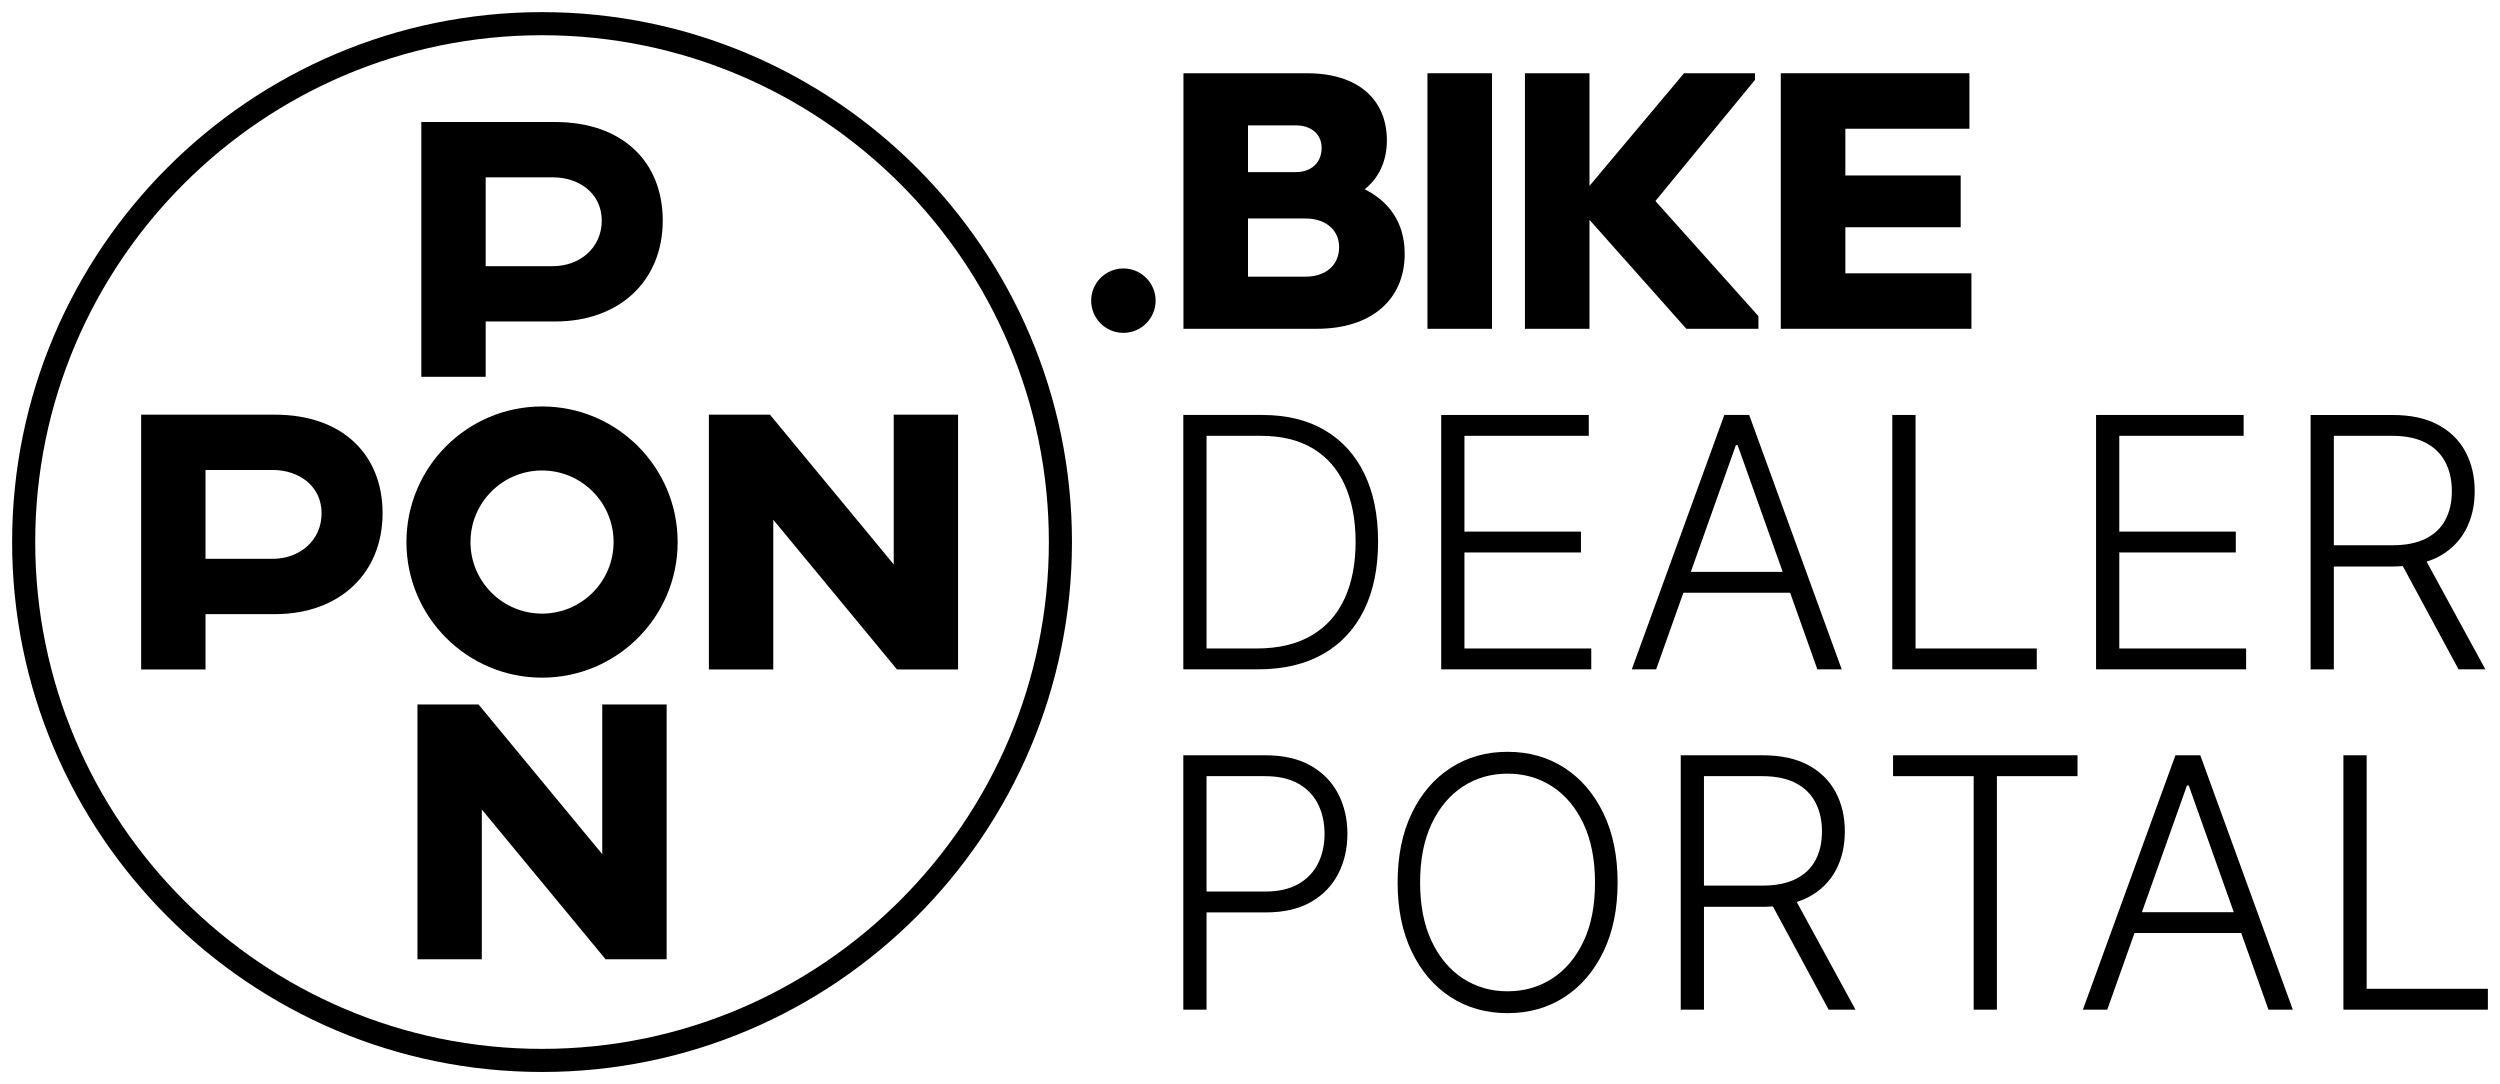
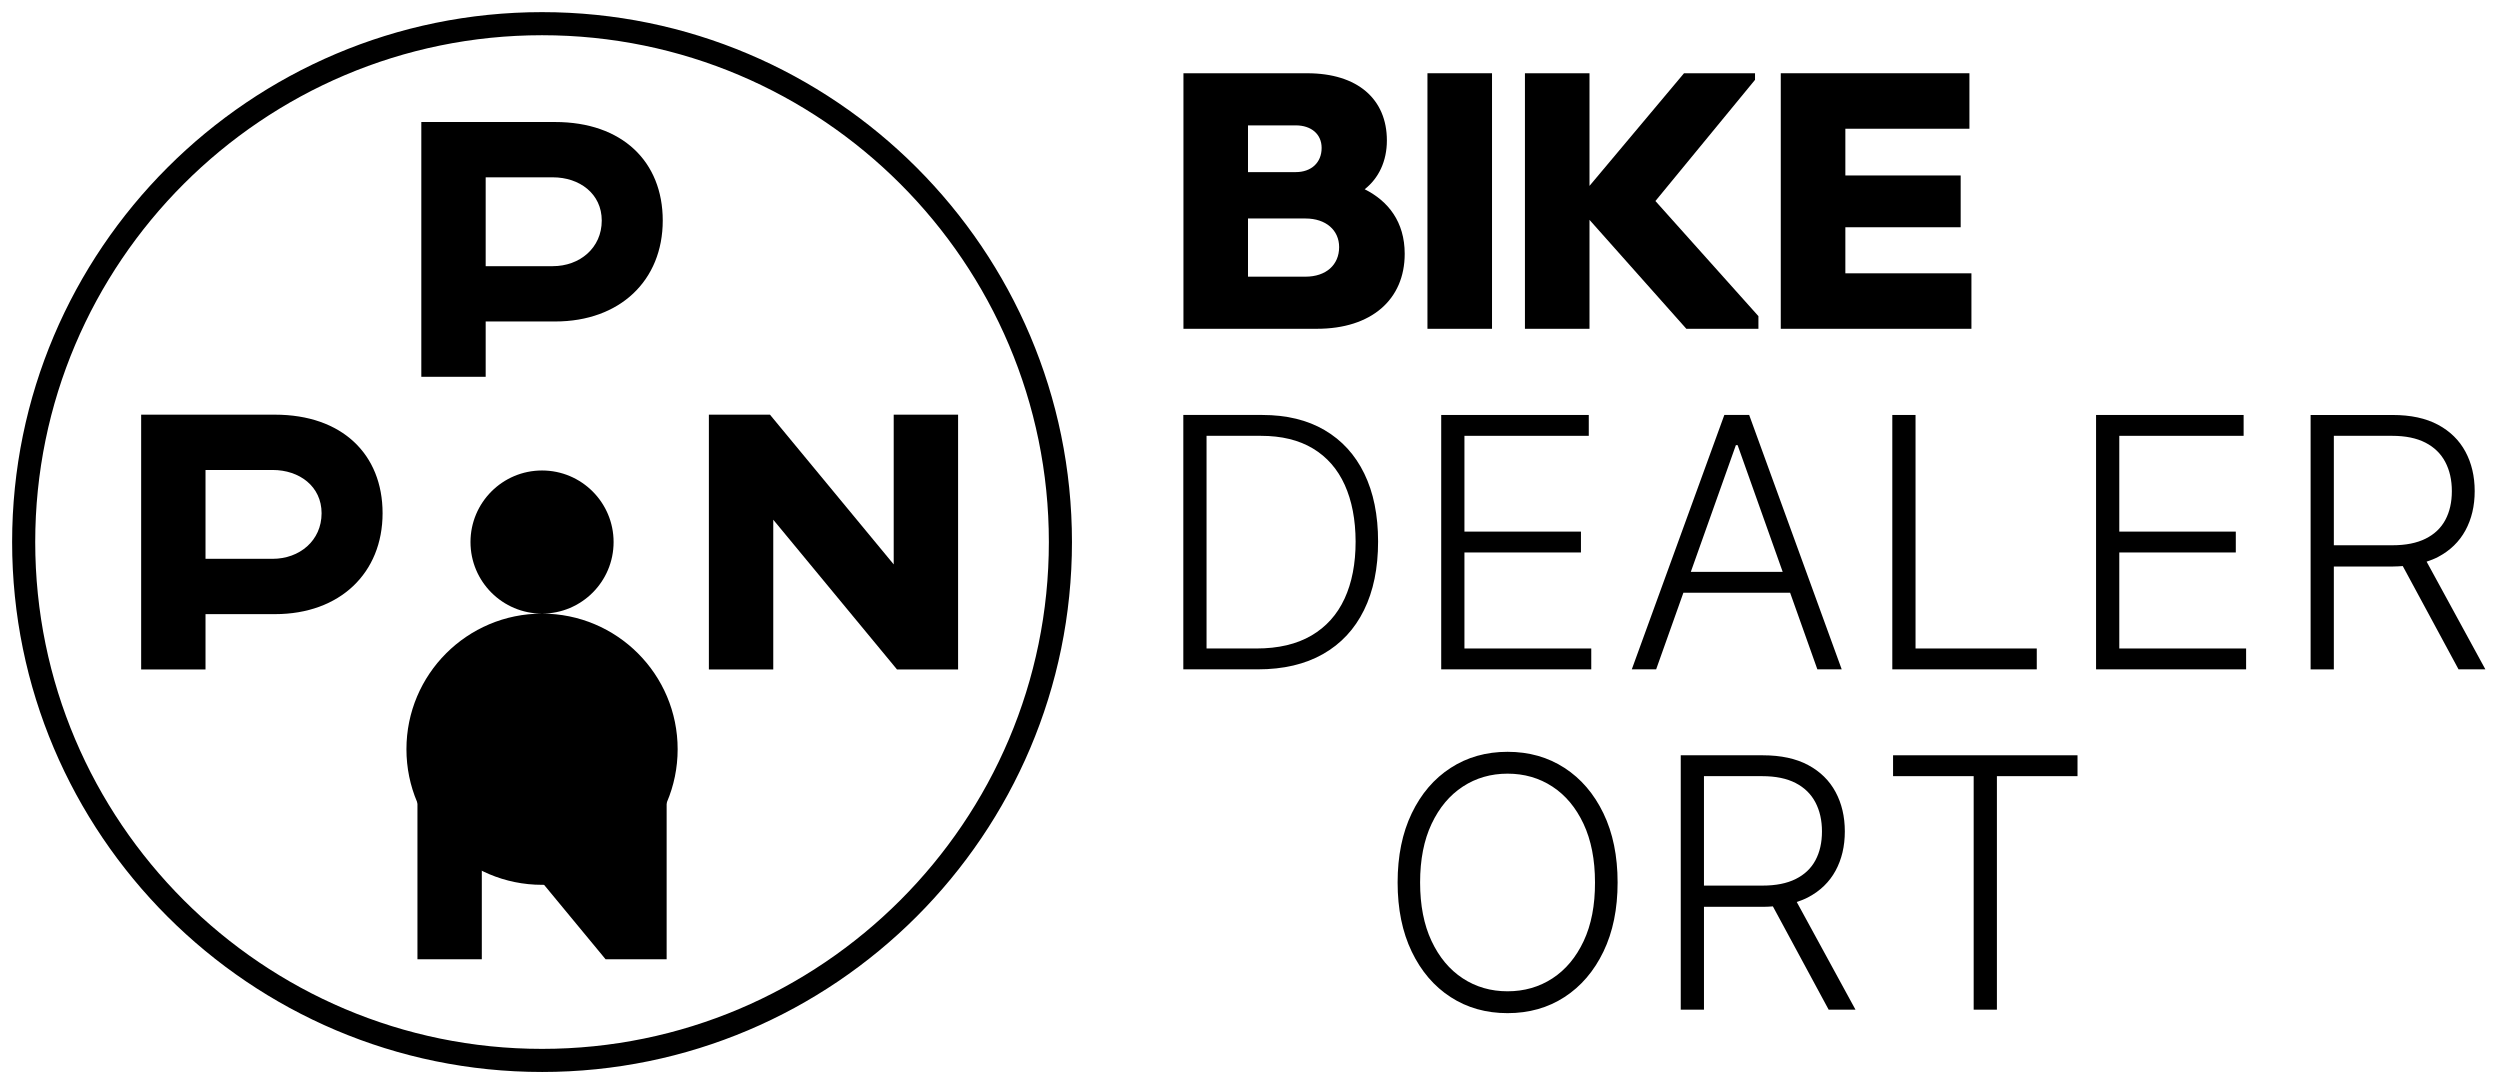
<svg xmlns="http://www.w3.org/2000/svg" id="Ebene_1" data-name="Ebene 1" version="1.1" viewBox="0 0 292.204 126.711">
  <defs>
    <style>
      .cls-1 {
        fill: #000;
        stroke-width: 0px;
      }
    </style>
  </defs>
  <g>
    <path class="cls-1" d="M31.867,65.316h-7.846v-10.384h7.846c3.132,0,5.721,1.921,5.721,5.054,0,3.215-2.589,5.33-5.721,5.33M32.14,48.467h-15.642v29.781h7.523v-6.467h8.119c7.602,0,12.577-4.819,12.577-11.795,0-6.896-4.74-11.519-12.577-11.519" />
    <path class="cls-1" d="M64.613,31.11h-7.846v-10.384h7.846c3.132,0,5.721,1.921,5.721,5.054,0,3.215-2.589,5.33-5.721,5.33M64.886,14.261h-15.642v29.781h7.523v-6.467h8.119c7.602,0,12.577-4.819,12.577-11.795,0-6.896-4.74-11.519-12.577-11.519" />
    <polygon class="cls-1" points="77.918 112.117 73.957 112.117 70.778 112.117 70.775 112.117 70.778 112.117 70.393 111.65 56.315 94.616 56.315 112.117 48.792 112.117 48.792 82.336 52.75 82.336 55.93 82.336 56.315 82.803 70.393 99.837 70.393 82.336 77.918 82.336 77.918 112.117" />
    <polygon class="cls-1" points="108.023 78.247 104.843 78.247 104.84 78.247 104.458 77.78 90.38 60.746 90.38 78.247 82.855 78.247 82.855 48.467 86.816 48.467 89.995 48.467 90.38 48.934 104.458 65.967 104.458 48.467 111.983 48.467 111.983 78.247 108.023 78.247" />
-     <path class="cls-1" d="M63.355,71.72c-4.619,0-8.363-3.744-8.363-8.363s3.744-8.366,8.363-8.366c4.619,0,8.363,3.746,8.363,8.366s-3.744,8.363-8.363,8.363M63.355,47.507c-8.754,0-15.85,7.097-15.85,15.85s7.097,15.85,15.85,15.85c8.754,0,15.85-7.097,15.85-15.85s-7.097-15.85-15.85-15.85" />
+     <path class="cls-1" d="M63.355,71.72c-4.619,0-8.363-3.744-8.363-8.363s3.744-8.366,8.363-8.366c4.619,0,8.363,3.746,8.363,8.366s-3.744,8.363-8.363,8.363c-8.754,0-15.85,7.097-15.85,15.85s7.097,15.85,15.85,15.85c8.754,0,15.85-7.097,15.85-15.85s-7.097-15.85-15.85-15.85" />
    <path class="cls-1" d="M63.355,125.294C29.203,125.294,1.417,97.509,1.417,63.356,1.417,29.203,29.203,1.418,63.355,1.418s61.938,27.785,61.938,61.938c0,34.152-27.785,61.938-61.938,61.938ZM63.355,4.117C30.691,4.117,4.117,30.692,4.117,63.356s26.574,59.238,59.238,59.238,59.238-26.574,59.238-59.238S96.02,4.117,63.355,4.117Z" />
  </g>
  <g>
    <polygon class="cls-1" points="205.527 36.951 193.488 23.496 205.13 9.332 205.13 8.563 196.829 8.563 185.783 21.727 185.783 8.563 178.237 8.563 178.237 38.429 185.783 38.429 185.783 25.697 197.102 38.429 205.527 38.429 205.527 36.951" />
    <path class="cls-1" d="M152.588,32.338c2.398,0,3.932-1.375,3.932-3.459,0-1.963-1.534-3.341-3.932-3.341h-6.72v6.8h6.72ZM145.868,20.116h5.583c1.807,0,3.024-1.102,3.024-2.829,0-1.611-1.217-2.633-3.024-2.633h-5.583v5.462ZM164.184,29.666c0,5.345-3.891,8.763-10.258,8.763h-15.603V8.563h14.463c5.898,0,9.315,3.024,9.315,7.858,0,2.398-.943,4.402-2.595,5.7,2.753,1.375,4.678,3.811,4.678,7.546" />
    <rect class="cls-1" x="166.843" y="8.561" width="7.546" height="29.87" />
    <polygon class="cls-1" points="230.424 38.43 208.139 38.43 208.139 8.561 230.189 8.561 230.189 15.047 215.688 15.047 215.688 20.509 229.167 20.509 229.167 26.562 215.688 26.562 215.688 31.946 230.424 31.946 230.424 38.43" />
-     <path class="cls-1" d="M135.069,35.141c0,2.08-1.687,3.764-3.764,3.764-2.08,0-3.767-1.684-3.767-3.764,0-2.08,1.687-3.763,3.767-3.763,2.077,0,3.764,1.684,3.764,3.763" />
  </g>
  <g>
    <path class="cls-1" d="M154.822,50.273c-2.018-1.182-4.445-1.771-7.281-1.771h-9.233v29.733h8.711c2.981,0,5.519-.596,7.615-1.786,2.095-1.19,3.692-2.9,4.791-5.132,1.099-2.23,1.648-4.904,1.648-8.021,0-3.087-.537-5.734-1.612-7.941-1.074-2.207-2.621-3.9-4.639-5.081ZM157.152,69.974c-.862,1.868-2.154,3.306-3.876,4.312-1.723,1.007-3.862,1.51-6.417,1.51h-5.836v-24.855h6.359c2.41,0,4.436.494,6.076,1.481,1.641.987,2.88,2.405,3.717,4.254.837,1.849,1.261,4.056,1.271,6.62,0,2.584-.431,4.811-1.292,6.679Z" />
    <polygon class="cls-1" points="185.989 75.796 171.166 75.796 171.166 64.573 184.784 64.573 184.784 62.135 171.166 62.135 171.166 50.94 185.699 50.94 185.699 48.502 168.451 48.502 168.451 78.235 185.989 78.235 185.989 75.796" />
    <path class="cls-1" d="M209.231,69.277l3.186,8.958h2.846l-10.816-29.733h-2.904l-10.816,29.733h2.846l3.186-8.958h12.473ZM202.893,52.029h.203l5.267,14.81h-10.738l5.267-14.81Z" />
    <polygon class="cls-1" points="238.061 75.796 223.891 75.796 223.891 48.502 221.176 48.502 221.176 78.235 238.061 78.235 238.061 75.796" />
    <polygon class="cls-1" points="262.529 75.796 247.706 75.796 247.706 64.573 261.324 64.573 261.324 62.135 247.706 62.135 247.706 50.94 262.238 50.94 262.238 48.502 244.991 48.502 244.991 78.235 262.529 78.235 262.529 75.796" />
    <path class="cls-1" d="M279.709,66.214c.393,0,.762-.026,1.13-.052l6.52,12.074h3.136l-6.868-12.59c.471-.154.923-.33,1.336-.548,1.413-.746,2.48-1.781,3.201-3.107s1.082-2.855,1.082-4.588-.361-3.269-1.082-4.609-1.791-2.391-3.208-3.15-3.182-1.14-5.292-1.14h-9.596v29.733h2.715v-12.021h6.925ZM279.592,50.94c1.568,0,2.867.267,3.898.799s1.803,1.285,2.316,2.258c.513.973.77,2.107.77,3.404s-.254,2.42-.762,3.368c-.508.949-1.278,1.68-2.309,2.192-1.031.514-2.321.77-3.869.77h-6.853v-12.791h6.809Z" />
-     <path class="cls-1" d="M153.196,89.491c-1.418-.808-3.182-1.212-5.292-1.212h-9.596v29.733h2.715v-11.368h6.925c2.1,0,3.857-.403,5.27-1.212,1.413-.808,2.478-1.906,3.194-3.296.716-1.389,1.075-2.949,1.075-4.682s-.361-3.291-1.082-4.675c-.721-1.385-1.791-2.48-3.208-3.289ZM154.052,100.925c-.508,1.016-1.275,1.817-2.301,2.402-1.026.586-2.318.879-3.876.879h-6.853v-13.488h6.809c1.577,0,2.882.291,3.913.871,1.031.581,1.8,1.38,2.309,2.396.508,1.017.762,2.174.762,3.471s-.254,2.453-.762,3.47Z" />
    <path class="cls-1" d="M182.861,89.753c-1.931-1.254-4.15-1.88-6.657-1.88-2.497,0-4.713.626-6.649,1.88-1.936,1.253-3.453,3.024-4.551,5.313-1.099,2.289-1.648,4.982-1.648,8.079,0,3.098.549,5.791,1.648,8.08,1.098,2.289,2.613,4.061,4.544,5.313,1.931,1.254,4.15,1.88,6.657,1.88s4.726-.626,6.657-1.88c1.931-1.253,3.448-3.024,4.552-5.313,1.103-2.289,1.655-4.982,1.655-8.08,0-3.097-.552-5.79-1.655-8.079-1.104-2.289-2.621-4.061-4.552-5.313ZM185.104,109.991c-.891,1.902-2.108,3.356-3.651,4.363-1.544,1.006-3.293,1.51-5.249,1.51s-3.702-.506-5.241-1.518c-1.539-1.011-2.753-2.466-3.644-4.362-.891-1.897-1.335-4.177-1.335-6.839,0-2.671.447-4.955,1.343-6.853.895-1.896,2.112-3.349,3.651-4.355,1.539-1.006,3.281-1.51,5.227-1.51,1.955,0,3.702.504,5.241,1.51,1.539,1.007,2.753,2.461,3.644,4.363.891,1.901,1.336,4.184,1.336,6.845.009,2.662-.431,4.944-1.321,6.846Z" />
    <path class="cls-1" d="M211.343,104.874c1.413-.746,2.48-1.781,3.201-3.107s1.082-2.855,1.082-4.588-.361-3.269-1.082-4.609-1.791-2.391-3.208-3.15-3.182-1.14-5.292-1.14h-9.596v29.733h2.715v-12.021h6.925c.393,0,.762-.026,1.13-.052l6.52,12.074h3.136l-6.868-12.59c.471-.154.923-.33,1.336-.548ZM206.015,103.509h-6.853v-12.791h6.809c1.568,0,2.867.267,3.898.799s1.803,1.285,2.316,2.258c.513.973.77,2.107.77,3.404s-.254,2.42-.762,3.368c-.508.949-1.278,1.68-2.309,2.192-1.031.514-2.321.77-3.869.77Z" />
    <polygon class="cls-1" points="221.264 90.718 230.686 90.718 230.686 118.012 233.401 118.012 233.401 90.718 242.823 90.718 242.823 88.279 221.264 88.279 221.264 90.718" />
-     <path class="cls-1" d="M254.268,88.279l-10.816,29.733h2.846l3.186-8.958h12.473l3.186,8.958h2.846l-10.816-29.733h-2.904ZM250.351,106.616l5.267-14.81h.203l5.267,14.81h-10.738Z" />
-     <polygon class="cls-1" points="276.617 115.573 276.617 88.279 273.902 88.279 273.902 118.012 290.787 118.012 290.787 115.573 276.617 115.573" />
  </g>
</svg>